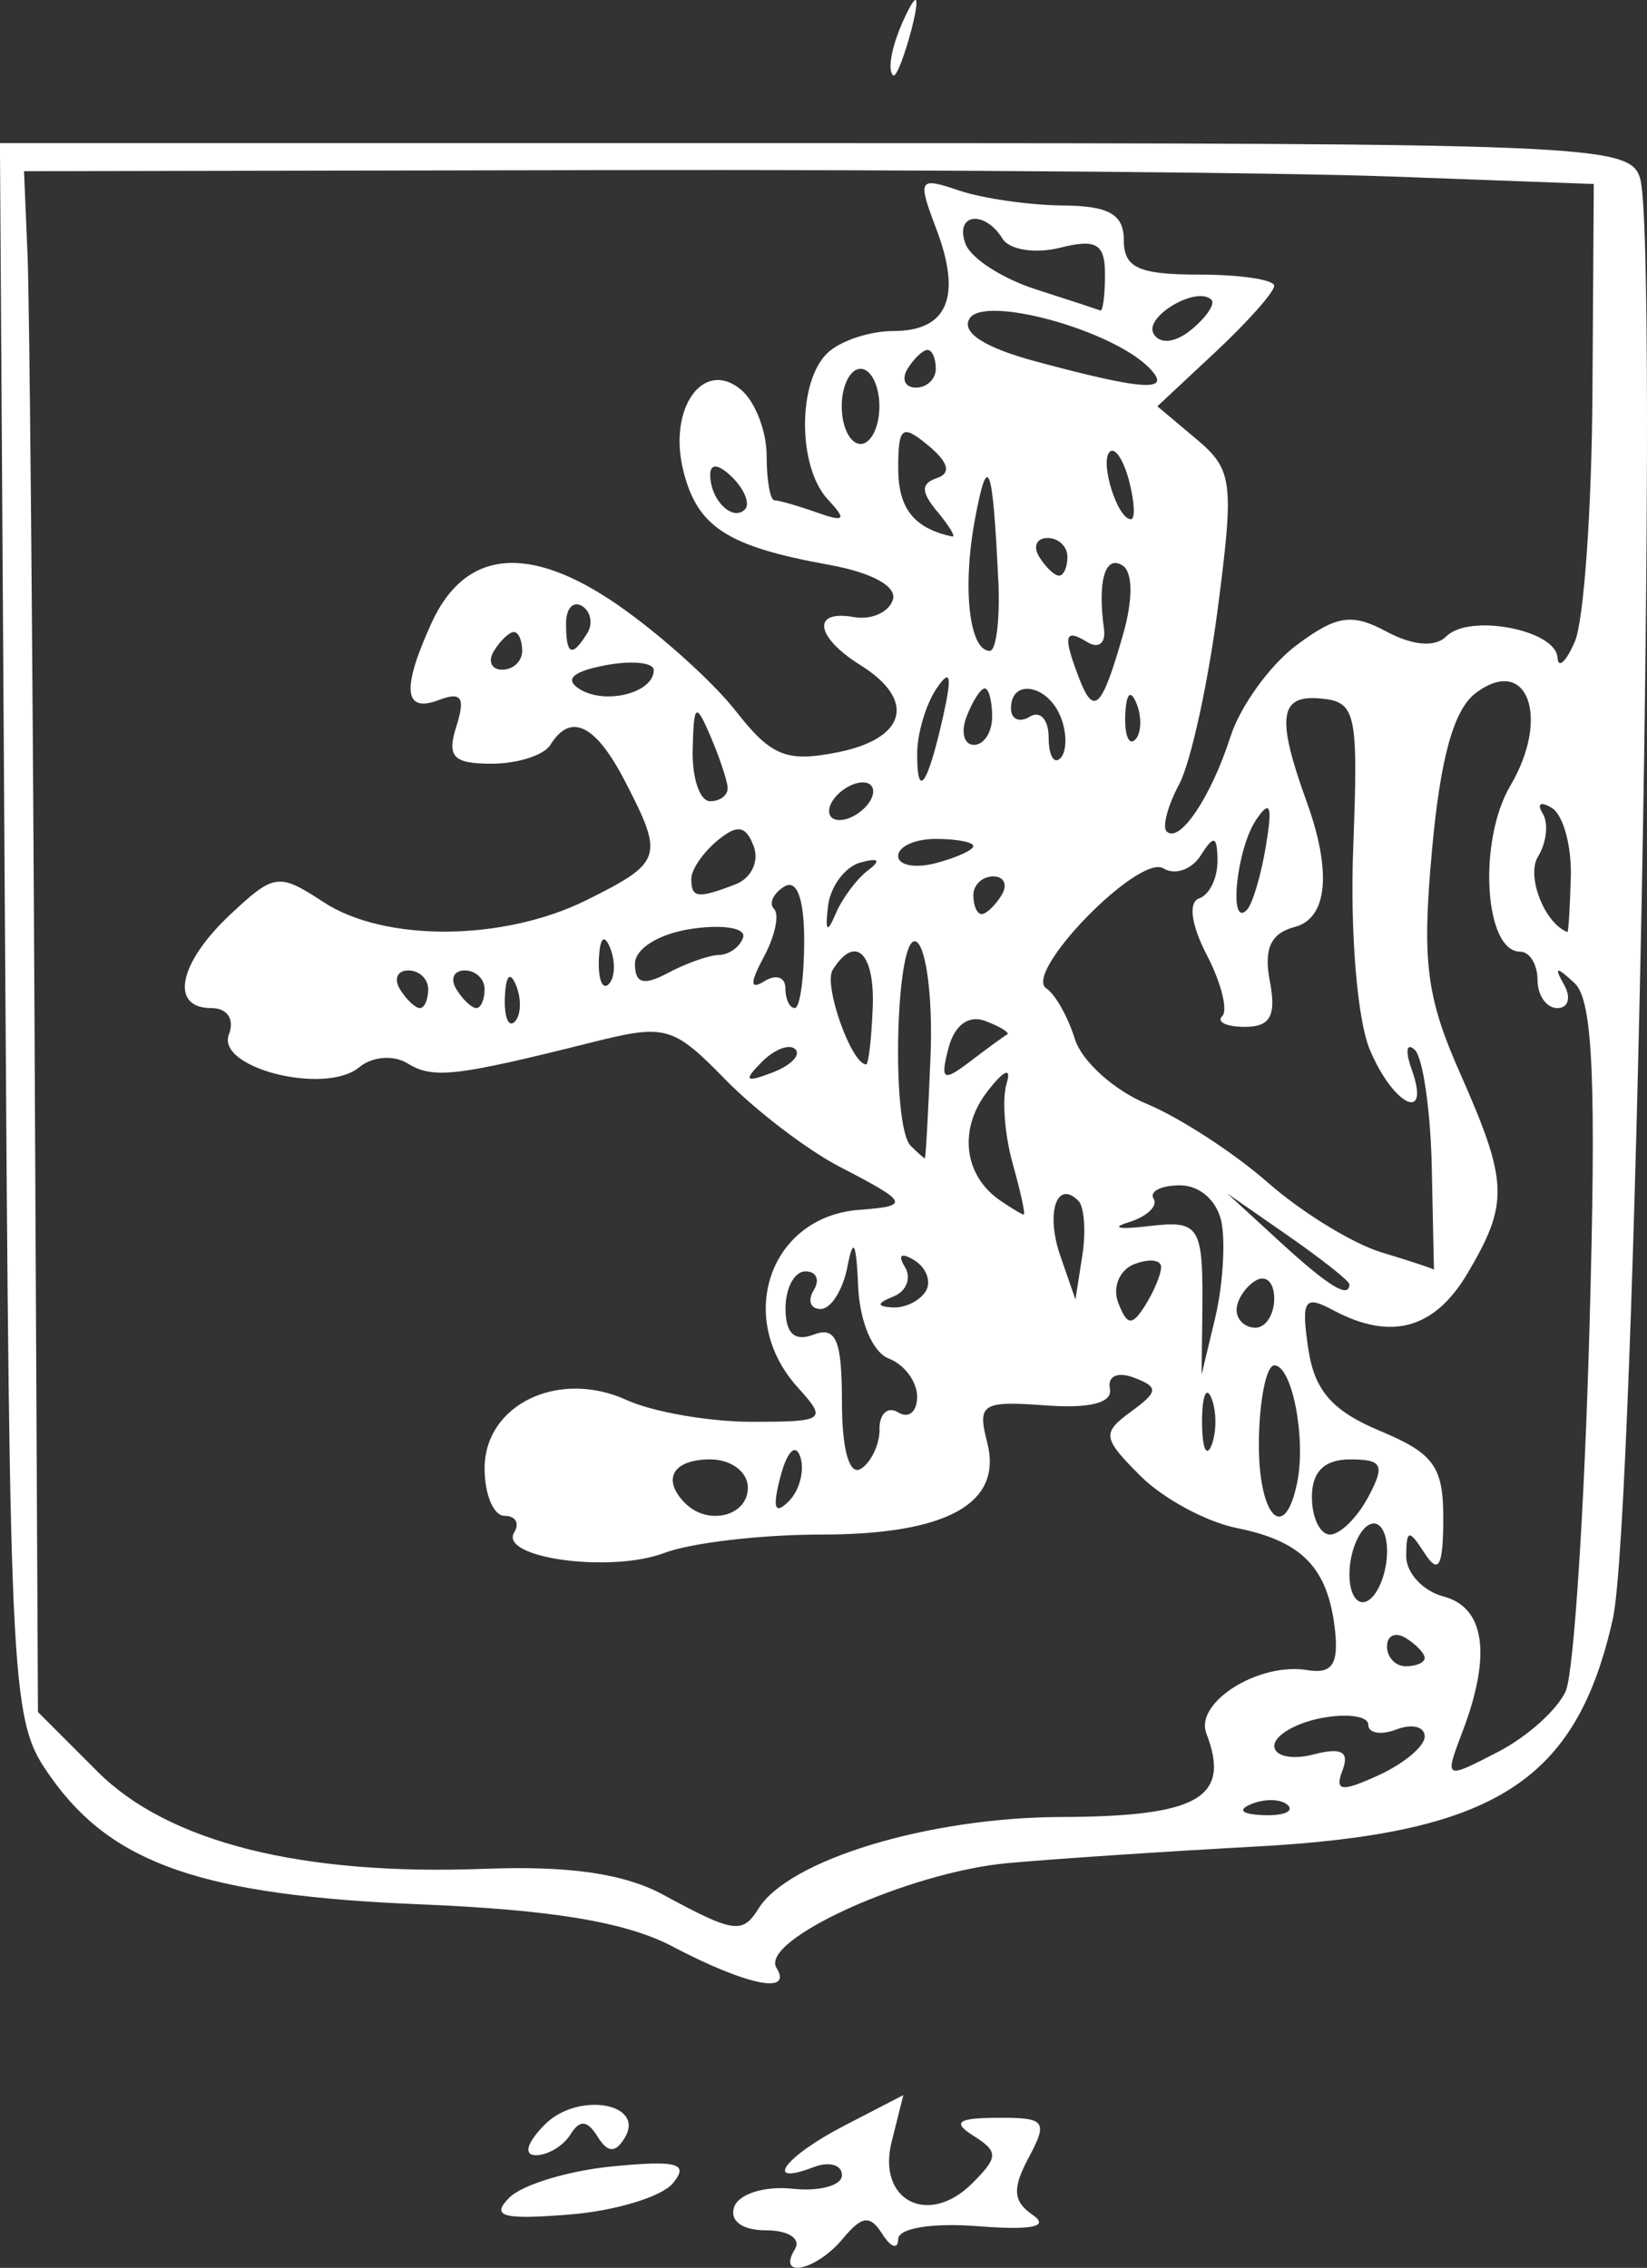
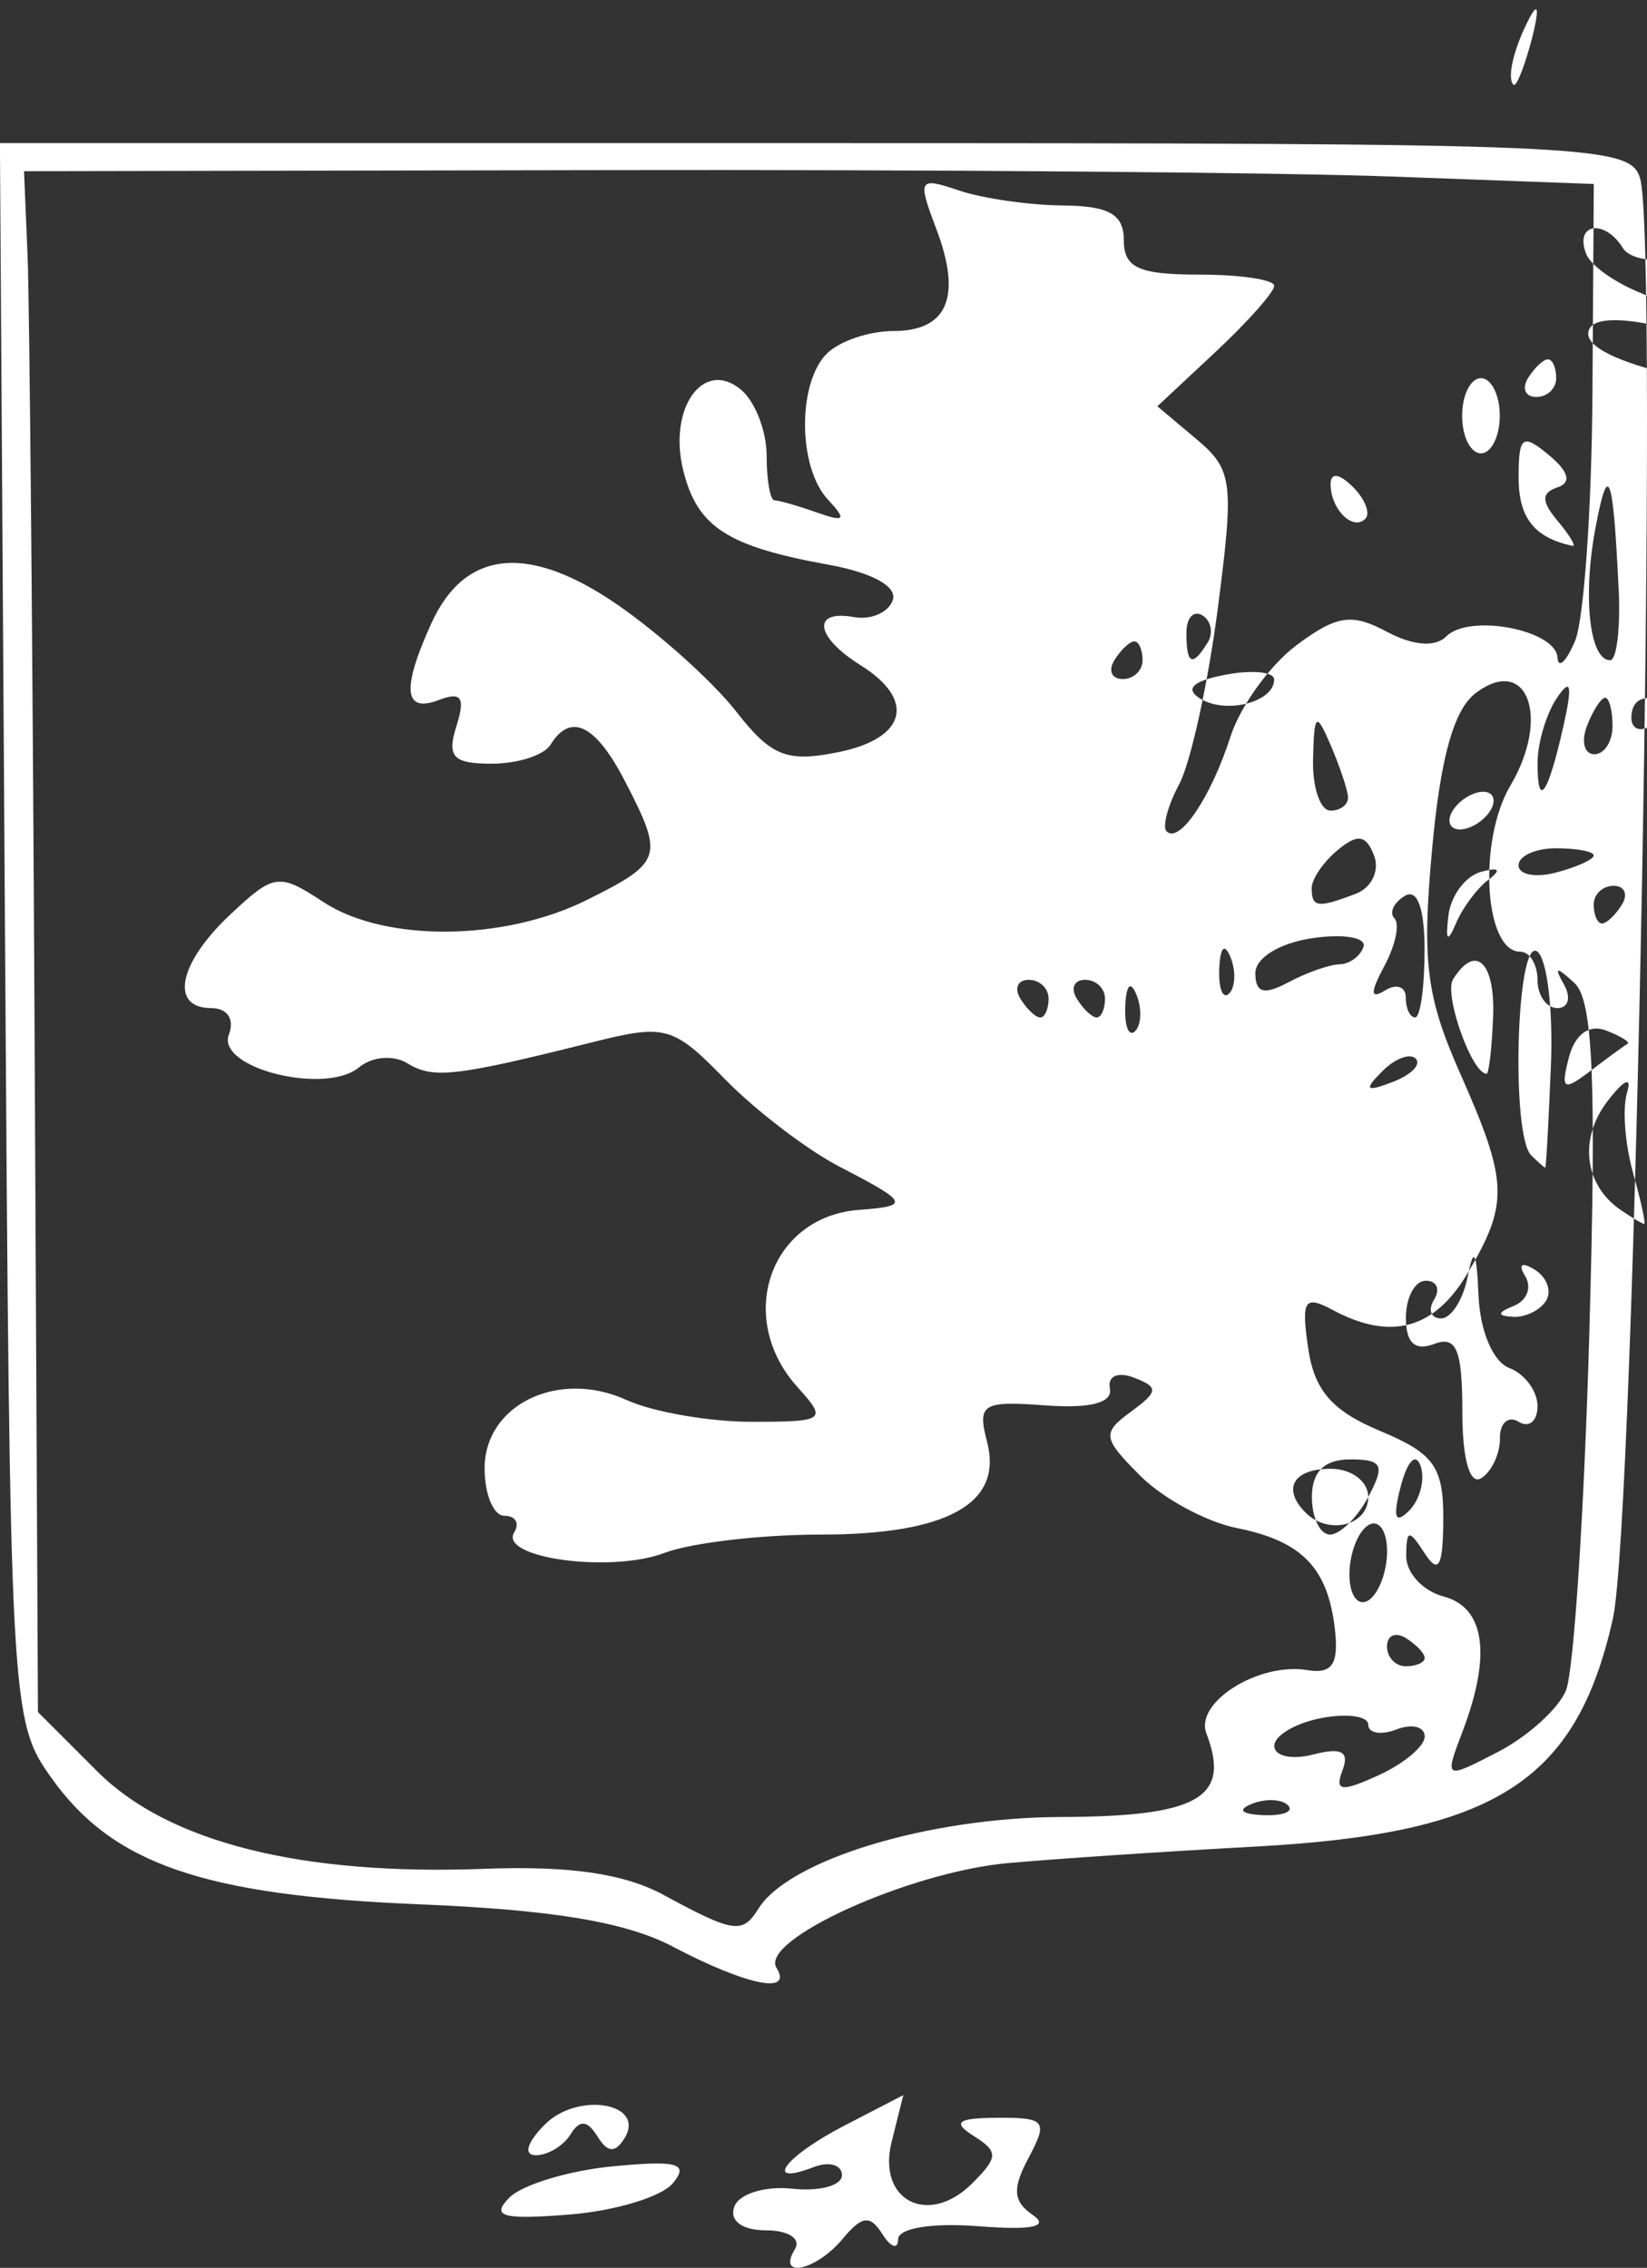
<svg xmlns="http://www.w3.org/2000/svg" xmlns:ns1="http://www.inkscape.org/namespaces/inkscape" xmlns:ns2="http://sodipodi.sourceforge.net/DTD/sodipodi-0.dtd" width="23.179mm" height="31.911mm" viewBox="0 0 23.179 31.911" version="1.1" id="svg5" xml:space="preserve" ns1:version="1.2.1 (9c6d41e410, 2022-07-14)" ns2:docname="blasons.svg">
  <rect x="0" y="0" width="23.179" height="31.911" fill="#333333" stroke="none" />
  <ns2:namedview id="namedview7" pagecolor="#ffffff" bordercolor="#000000" borderopacity="0.25" ns1:showpageshadow="2" ns1:pageopacity="0.0" ns1:pagecheckerboard="0" ns1:deskcolor="#d1d1d1" ns1:document-units="mm" showgrid="false" ns1:zoom="0.74564394" ns1:cx="193.79223" ns1:cy="329.91618" ns1:window-width="1920" ns1:window-height="1017" ns1:window-x="1912" ns1:window-y="-8" ns1:window-maximized="1" ns1:current-layer="layer1" />
  <defs id="defs2" />
  <g ns1:label="Calque 1" ns1:groupmode="layer" id="layer1" transform="translate(-20.701,-58.561)">
-     <path d="m 31.888,90.209 c 0.09,-0.146 -0.091,-0.265 -0.403,-0.265 -0.339,0 -0.52,-0.133 -0.451,-0.331 0.064,-0.182 0.431,-0.296 0.816,-0.255 0.385,0.042 0.7,-0.044 0.7,-0.19 0,-0.146 -0.179,-0.198 -0.397,-0.114 -0.726,0.278 -0.41,-0.149 0.432,-0.584 l 0.829,-0.429 -0.165,0.659 c -0.207,0.826 0.519,1.198 1.135,0.582 0.368,-0.368 0.37,-0.445 0.019,-0.667 -0.306,-0.193 -0.228,-0.252 0.34,-0.255 0.67,-0.004 0.71,0.047 0.436,0.559 -0.235,0.439 -0.222,0.617 0.057,0.809 0.24,0.165 -0.014,0.217 -0.766,0.158 -0.649,-0.051 -1.126,0.026 -1.129,0.183 -0.002,0.149 -0.102,0.117 -0.222,-0.072 -0.174,-0.274 -0.286,-0.261 -0.558,0.066 -0.373,0.449 -0.935,0.57 -0.672,0.145 z m -4.018,-0.726 c 0.182,-0.182 0.839,-0.381 1.46,-0.44 0.908,-0.087 1.072,-0.041 0.84,0.239 -0.158,0.191 -0.815,0.389 -1.46,0.44 -0.939,0.075 -1.106,0.027 -0.84,-0.239 z m 0.501,-1.03 c 0.466,-0.466 1.425,-0.299 1.119,0.195 -0.131,0.212 -0.238,0.205 -0.381,-0.026 -0.142,-0.229 -0.25,-0.238 -0.379,-0.028 -0.1,0.161 -0.319,0.293 -0.487,0.293 -0.179,0 -0.127,-0.179 0.127,-0.433 z m 1.796,-2.503 c -0.659,-0.345 -1.689,-0.517 -3.572,-0.594 -3.028,-0.125 -4.306,-0.564 -5.169,-1.776 -0.576,-0.809 -0.584,-0.956 -0.655,-11.912 l -0.071,-11.093 h 11.463 c 10.905,0 11.47,0.024 11.618,0.488 0.271,0.855 -0.068,18.881 -0.382,20.278 -0.515,2.292 -1.66,3.021 -5.029,3.203 -1.237,0.067 -2.806,0.171 -3.488,0.233 -1.384,0.125 -3.496,1.081 -3.253,1.474 0.235,0.381 -0.418,0.247 -1.462,-0.3 z m 1.208,-0.532 c 0.425,-0.687 2.394,-1.284 4.254,-1.29 1.939,-0.006 2.398,-0.269 2.05,-1.176 -0.168,-0.437 0.738,-1.005 1.421,-0.891 0.346,0.058 0.442,-0.082 0.389,-0.563 -0.097,-0.874 -0.461,-1.252 -1.382,-1.436 -0.429,-0.086 -1.04,-0.416 -1.357,-0.734 -0.533,-0.533 -0.543,-0.603 -0.133,-0.903 0.387,-0.283 0.393,-0.345 0.043,-0.479 -0.229,-0.088 -0.374,-0.022 -0.339,0.154 0.041,0.2 -0.279,0.283 -0.909,0.236 -0.888,-0.066 -0.959,-0.021 -0.819,0.516 0.226,0.865 -0.56,1.302 -2.343,1.302 -0.836,0 -1.825,0.116 -2.198,0.258 -0.758,0.288 -2.337,0.071 -2.114,-0.29 0.079,-0.128 0.018,-0.232 -0.137,-0.232 -0.154,0 -0.28,-0.3 -0.28,-0.667 0,-0.898 1.039,-1.399 1.997,-0.963 0.371,0.169 1.163,0.307 1.761,0.307 1.036,0 1.066,-0.023 0.649,-0.484 -0.886,-0.979 -0.393,-2.403 0.864,-2.498 0.722,-0.054 0.701,-0.102 -0.275,-0.607 -0.454,-0.235 -1.177,-0.787 -1.607,-1.226 -0.74,-0.757 -0.84,-0.785 -1.887,-0.522 -1.911,0.479 -2.228,0.515 -2.588,0.293 -0.196,-0.121 -0.497,-0.096 -0.68,0.056 -0.477,0.396 -2.013,0.01 -1.833,-0.461 0.083,-0.215 -0.021,-0.372 -0.246,-0.372 -0.591,0 -0.465,-0.63 0.263,-1.314 0.62,-0.582 0.684,-0.591 1.314,-0.178 0.863,0.566 2.537,0.553 3.706,-0.029 1.064,-0.53 1.089,-0.605 0.54,-1.667 -0.416,-0.805 -0.767,-0.977 -1.052,-0.516 -0.09,0.146 -0.462,0.265 -0.827,0.265 -0.543,0 -0.633,-0.096 -0.496,-0.527 0.129,-0.405 0.071,-0.491 -0.247,-0.369 -0.493,0.189 -0.527,-0.155 -0.104,-1.082 0.472,-1.037 1.371,-1.123 2.628,-0.252 0.589,0.408 1.334,1.079 1.656,1.49 0.498,0.637 0.713,0.723 1.436,0.579 0.963,-0.193 1.105,-0.734 0.32,-1.224 -0.64,-0.4 -0.694,-0.785 -0.094,-0.678 0.24,0.043 0.485,-0.064 0.546,-0.238 0.067,-0.191 -0.287,-0.387 -0.899,-0.498 -1.429,-0.258 -1.85,-0.53 -2.048,-1.322 -0.22,-0.877 0.28,-1.583 0.81,-1.143 0.199,0.165 0.362,0.583 0.362,0.929 0,0.346 0.05,0.629 0.111,0.629 0.061,0 0.329,0.077 0.595,0.171 0.397,0.14 0.425,0.106 0.154,-0.185 -0.42,-0.453 -0.428,-1.635 -0.013,-2.05 0.175,-0.175 0.595,-0.318 0.934,-0.318 0.768,0 0.97,-0.482 0.605,-1.442 -0.265,-0.698 -0.247,-0.728 0.32,-0.536 0.331,0.112 0.988,0.207 1.461,0.211 0.653,0.006 0.86,0.124 0.86,0.49 0,0.387 0.21,0.483 1.058,0.483 0.582,0 1.058,0.071 1.058,0.158 0,0.087 -0.37,0.504 -0.822,0.927 l -0.822,0.768 0.55,0.462 c 0.511,0.43 0.532,0.598 0.3,2.386 -0.138,1.058 -0.382,2.169 -0.543,2.47 -0.161,0.301 -0.24,0.599 -0.177,0.663 0.18,0.18 0.624,-0.478 0.9,-1.336 0.138,-0.428 0.556,-1.005 0.929,-1.284 0.564,-0.421 0.777,-0.453 1.268,-0.19 0.37,0.198 0.684,0.223 0.84,0.066 0.324,-0.324 1.54,-0.092 1.564,0.298 0.01,0.165 0.121,0.062 0.246,-0.229 0.125,-0.291 0.236,-1.858 0.246,-3.482 l 0.019,-2.952 -2.844,-0.105 c -1.564,-0.058 -6.535,-0.099 -11.046,-0.09 l -8.202,0.015 0.05,1.191 c 0.027,0.655 0.071,5.533 0.098,10.84 l 0.048,9.65 0.837,0.837 c 0.997,0.997 2.87,1.467 5.449,1.369 1.192,-0.045 1.963,0.067 2.514,0.365 0.992,0.538 1.116,0.557 1.34,0.195 z m 7.452,-1.455 c -0.088,-0.088 -0.316,-0.097 -0.507,-0.021 -0.211,0.085 -0.148,0.147 0.16,0.16 0.279,0.011 0.435,-0.051 0.347,-0.139 z m 1.924,-0.969 c 0,-0.138 -0.179,-0.182 -0.397,-0.098 -0.218,0.084 -0.397,0.053 -0.397,-0.067 0,-0.121 -0.298,-0.163 -0.661,-0.093 -0.364,0.07 -0.661,0.246 -0.661,0.391 0,0.146 0.248,0.2 0.55,0.121 0.395,-0.103 0.51,-0.041 0.41,0.222 -0.114,0.297 -0.019,0.311 0.508,0.07 0.357,-0.163 0.649,-0.408 0.649,-0.546 z m 1.988,-0.647 c 0.11,-0.26 0.259,-2.535 0.33,-5.056 0.1,-3.51 0.051,-4.656 -0.207,-4.895 -0.26,-0.241 -0.295,-0.236 -0.15,0.019 0.103,0.182 0.061,0.331 -0.093,0.331 -0.154,2e-5 -0.28,-0.179 -0.28,-0.397 0,-0.218 -0.11,-0.397 -0.244,-0.397 -0.505,0 -0.597,-1.558 -0.138,-2.336 0.568,-0.961 0.238,-1.846 -0.485,-1.305 -0.31,0.231 -0.499,0.906 -0.617,2.204 -0.144,1.575 -0.082,2.071 0.392,3.142 0.681,1.539 0.692,1.831 0.109,2.818 -0.466,0.789 -1.08,0.957 -1.896,0.52 -0.402,-0.215 -0.448,-0.144 -0.348,0.539 0.087,0.593 0.336,0.879 1.01,1.161 0.762,0.318 0.894,0.503 0.891,1.247 -0.003,0.661 -0.066,0.777 -0.261,0.477 -0.223,-0.345 -0.257,-0.34 -0.261,0.035 -0.002,0.238 0.234,0.494 0.525,0.571 0.583,0.153 0.678,0.82 0.27,1.895 -0.259,0.682 -0.258,0.682 0.497,0.292 0.416,-0.215 0.847,-0.604 0.957,-0.864 z m -1.988,-0.457 c 0,-0.064 -0.119,-0.19 -0.265,-0.28 -0.146,-0.09 -0.265,-0.037 -0.265,0.117 0,0.154 0.119,0.28 0.265,0.28 0.146,0 0.265,-0.052 0.265,-0.117 z m -0.529,-1.502 c 0,-0.291 -0.119,-0.456 -0.265,-0.366 -0.146,0.09 -0.265,0.402 -0.265,0.693 0,0.291 0.119,0.456 0.265,0.366 0.146,-0.09 0.265,-0.402 0.265,-0.693 z m -0.265,-0.763 c 0.24,-0.449 0.201,-0.529 -0.255,-0.529 -0.362,0 -0.538,0.173 -0.538,0.529 0,0.291 0.115,0.529 0.255,0.529 0.14,0 0.383,-0.238 0.538,-0.529 z m -8.731,-0.132 c 0,-0.22 -0.235,-0.397 -0.529,-0.397 -0.527,0 -0.688,0.282 -0.353,0.617 0.322,0.322 0.882,0.182 0.882,-0.22 z m 0.738,-0.433 c -0.066,-0.198 -0.186,-0.078 -0.28,0.28 -0.115,0.44 -0.081,0.543 0.116,0.347 0.154,-0.154 0.227,-0.436 0.164,-0.627 z m 6.992,0.367 c 0.129,-0.625 -0.071,-1.654 -0.321,-1.654 -0.111,0 -0.209,0.476 -0.217,1.058 -0.015,1.058 0.358,1.469 0.538,0.595 z m -5.878,-0.759 c 0,-0.218 0.119,-0.323 0.265,-0.233 0.146,0.09 0.265,-0.009 0.265,-0.221 0,-0.211 -0.179,-0.453 -0.397,-0.536 -0.229,-0.088 -0.412,-0.519 -0.433,-1.02 -0.026,-0.622 -0.069,-0.699 -0.151,-0.273 -0.063,0.327 -0.232,0.595 -0.376,0.595 -0.144,0 -0.188,-0.119 -0.098,-0.265 0.09,-0.146 0.037,-0.265 -0.117,-0.265 -0.154,0 -0.28,0.234 -0.28,0.521 0,0.354 0.127,0.472 0.397,0.369 0.314,-0.12 0.397,0.079 0.397,0.95 0,0.667 0.104,1.038 0.265,0.939 0.146,-0.09 0.265,-0.342 0.265,-0.56 z m 4.673,-0.432 c -0.073,-0.182 -0.133,-0.033 -0.133,0.331 0,0.364 0.06,0.513 0.133,0.331 0.073,-0.182 0.073,-0.48 0,-0.661 z m 0.145,-2.457 c -0.056,-0.313 -0.301,-0.539 -0.586,-0.539 -0.269,0 -0.437,0.085 -0.374,0.188 0.064,0.103 -0.094,0.252 -0.35,0.331 -0.256,0.079 -0.139,0.104 0.261,0.057 0.754,-0.089 0.79,-0.027 0.774,1.296 l -0.01,0.794 0.19,-0.794 c 0.105,-0.437 0.147,-1.036 0.094,-1.332 z m -0.854,0.613 c 0.002,-0.105 -0.167,-0.124 -0.376,-0.044 -0.209,0.08 -0.312,0.325 -0.228,0.543 0.124,0.323 0.194,0.331 0.376,0.044 0.123,-0.194 0.226,-0.438 0.228,-0.543 z m 1.592,0.439 c 0,-0.227 -0.119,-0.339 -0.265,-0.249 -0.146,0.09 -0.265,0.276 -0.265,0.412 0,0.137 0.119,0.249 0.265,0.249 0.146,0 0.265,-0.186 0.265,-0.412 z m -4.906,-0.098 c 0.084,-0.135 0.013,-0.332 -0.158,-0.438 -0.185,-0.114 -0.239,-0.077 -0.135,0.091 0.096,0.156 0.025,0.343 -0.158,0.417 -0.238,0.096 -0.243,0.14 -0.017,0.155 0.173,0.011 0.384,-0.09 0.467,-0.225 z m 2.149,-1.276 c -0.305,-0.305 -0.462,0.173 -0.254,0.774 l 0.213,0.615 0.097,-0.618 c 0.053,-0.34 0.028,-0.687 -0.056,-0.772 z m 3.815,1.175 c 0,-0.045 -0.387,-0.352 -0.86,-0.681 l -0.86,-0.598 0.742,0.681 c 0.685,0.628 0.977,0.807 0.977,0.598 z m 1.159,-1.647 c -0.017,-0.806 -0.126,-1.55 -0.241,-1.654 -0.115,-0.104 -0.134,0.019 -0.043,0.274 0.278,0.773 -0.26,0.517 -0.591,-0.282 -0.174,-0.42 -0.275,-1.651 -0.231,-2.817 0.073,-1.944 0.044,-2.075 -0.48,-2.118 -0.56,-0.046 -0.6,0.28 -0.177,1.447 0.359,0.99 0.297,1.648 -0.165,1.769 -0.339,0.089 -0.439,0.306 -0.351,0.765 0.093,0.485 0.007,0.641 -0.349,0.641 -0.26,0 -0.404,-0.068 -0.321,-0.151 0.083,-0.083 -0.015,-0.47 -0.217,-0.86 -0.221,-0.426 -0.264,-0.744 -0.107,-0.797 0.144,-0.049 0.259,-0.287 0.257,-0.529 -0.003,-0.354 -0.05,-0.369 -0.235,-0.076 -0.127,0.201 -0.364,0.283 -0.526,0.183 -0.342,-0.211 -1.983,1.472 -1.647,1.689 0.123,0.08 0.304,0.4 0.401,0.712 0.097,0.312 0.553,0.723 1.013,0.913 0.46,0.191 1.227,0.689 1.704,1.108 0.477,0.419 1.198,0.861 1.602,0.982 0.404,0.122 0.735,0.231 0.735,0.244 0,0.013 -0.014,-0.636 -0.031,-1.442 z m -5.899,-0.057 c -0.113,-0.4 -0.151,-0.906 -0.084,-1.124 0.072,-0.236 -0.04,-0.186 -0.276,0.121 -0.405,0.528 -0.326,1.178 0.185,1.528 0.156,0.107 0.305,0.196 0.332,0.198 0.026,0.002 -0.045,-0.323 -0.158,-0.724 z m -1.155,-1.513 c 0.032,-0.793 -0.057,-1.514 -0.198,-1.601 -0.288,-0.178 -0.366,2.586 -0.08,2.871 0.097,0.097 0.186,0.175 0.198,0.174 0.012,-0.001 0.048,-0.651 0.08,-1.445 z m -1.903,-0.09 c -0.082,-0.082 -0.295,-1.7e-4 -0.474,0.181 -0.259,0.261 -0.229,0.292 0.148,0.148 0.261,-0.099 0.408,-0.247 0.326,-0.329 z m 2.981,-0.208 c 0.043,-0.023 -0.094,-0.108 -0.305,-0.189 -0.236,-0.09 -0.435,0.055 -0.52,0.379 -0.119,0.455 -0.078,0.481 0.305,0.189 0.243,-0.185 0.477,-0.356 0.52,-0.379 z m -1.892,-0.372 c 0.032,-0.78 -0.248,-1.045 -0.564,-0.535 -0.131,0.212 0.265,1.328 0.472,1.328 0.033,0 0.074,-0.357 0.092,-0.794 z m -5.017,-0.314 c -0.085,-0.211 -0.147,-0.148 -0.16,0.16 -0.011,0.279 0.051,0.435 0.139,0.347 0.088,-0.088 0.097,-0.316 0.021,-0.507 z m -1.239,0.05 c 0,-0.146 -0.126,-0.265 -0.28,-0.265 -0.154,0 -0.207,0.119 -0.117,0.265 0.09,0.146 0.216,0.265 0.28,0.265 0.064,0 0.117,-0.119 0.117,-0.265 z m 0.794,0 c 0,-0.146 -0.126,-0.265 -0.28,-0.265 -0.154,0 -0.207,0.119 -0.117,0.265 0.09,0.146 0.216,0.265 0.28,0.265 0.064,0 0.117,-0.119 0.117,-0.265 z m 4.498,-0.677 c 0,-0.6 -0.103,-0.878 -0.282,-0.767 -0.155,0.096 -0.219,0.238 -0.142,0.315 0.077,0.077 0.014,0.377 -0.141,0.667 -0.203,0.379 -0.2,0.476 0.009,0.346 0.16,-0.099 0.291,-0.054 0.291,0.1 0,0.154 0.059,0.28 0.132,0.28 0.073,0 0.132,-0.424 0.132,-0.942 z m -2.73,0.098 c -0.085,-0.211 -0.147,-0.148 -0.16,0.16 -0.011,0.279 0.051,0.435 0.139,0.347 0.088,-0.088 0.097,-0.316 0.021,-0.507 z m 1.532,0.096 c 0.142,-0.003 0.294,-0.114 0.338,-0.246 0.044,-0.132 -0.281,-0.187 -0.721,-0.122 -0.461,0.068 -0.801,0.277 -0.801,0.494 0,0.276 0.123,0.31 0.463,0.128 0.255,-0.136 0.579,-0.251 0.721,-0.254 z m 2.097,-1.191 c 0.187,-0.141 0.149,-0.18 -0.106,-0.11 -0.218,0.059 -0.425,0.336 -0.458,0.615 -0.043,0.356 -0.012,0.389 0.106,0.11 0.092,-0.218 0.298,-0.495 0.458,-0.615 z m 9.89,0.091 c 0.012,-0.434 -0.107,-0.869 -0.265,-0.967 -0.158,-0.098 -0.218,-0.064 -0.132,0.074 0.086,0.139 0.056,0.413 -0.065,0.609 -0.168,0.273 0.09,0.937 0.414,1.062 0.014,0.005 0.036,-0.345 0.048,-0.779 z m -8.012,0.26 c 0.09,-0.146 0.037,-0.265 -0.117,-0.265 -0.154,0 -0.28,0.119 -0.28,0.265 0,0.146 0.052,0.265 0.117,0.265 0.064,0 0.19,-0.119 0.28,-0.265 z m 3.721,-0.695 c 0.095,-0.57 0.06,-0.661 -0.14,-0.363 -0.274,0.408 -0.389,1.525 -0.13,1.267 0.079,-0.079 0.201,-0.486 0.27,-0.904 z m -7.464,0.541 c 0.221,-0.085 0.336,-0.326 0.255,-0.536 -0.112,-0.293 -0.231,-0.311 -0.512,-0.078 -0.201,0.167 -0.366,0.408 -0.366,0.536 0,0.273 0.086,0.284 0.623,0.078 z m 3.346,-0.538 c 0,-0.056 -0.238,-0.101 -0.529,-0.101 -0.291,0 -0.529,0.108 -0.529,0.24 0,0.132 0.238,0.178 0.529,0.101 0.291,-0.076 0.529,-0.184 0.529,-0.24 z m -1.455,-0.631 c 0.09,-0.146 0.044,-0.265 -0.101,-0.265 -0.146,0 -0.338,0.119 -0.428,0.265 -0.09,0.146 -0.044,0.265 0.101,0.265 0.146,0 0.338,-0.119 0.428,-0.265 z m -2.003,-0.198 c -0.01,-0.109 -0.121,-0.437 -0.246,-0.728 -0.202,-0.469 -0.23,-0.446 -0.246,0.198 -0.01,0.4 0.1,0.728 0.246,0.728 0.146,0 0.256,-0.089 0.246,-0.198 z m 3.032,-0.992 c 0.13,-0.58 0.105,-0.687 -0.091,-0.397 -0.148,0.218 -0.27,0.625 -0.273,0.904 -0.005,0.677 0.146,0.466 0.364,-0.507 z m 1.658,0.011 c -0.177,-0.461 -0.702,-0.557 -0.702,-0.128 0,0.154 0.119,0.207 0.265,0.117 0.146,-0.09 0.265,0.042 0.265,0.293 0,0.251 0.074,0.382 0.165,0.292 0.091,-0.091 0.095,-0.349 0.008,-0.573 z m -0.967,-0.011 c 0,-0.218 -0.047,-0.397 -0.104,-0.397 -0.057,0 -0.173,0.179 -0.256,0.397 -0.084,0.218 -0.037,0.397 0.104,0.397 0.141,0 0.256,-0.179 0.256,-0.397 z m 2.033,-0.182 c -0.085,-0.211 -0.147,-0.148 -0.16,0.16 -0.011,0.279 0.051,0.435 0.139,0.347 0.088,-0.088 0.097,-0.316 0.021,-0.507 z m -6.795,-0.471 c 0,-0.11 -0.309,-0.141 -0.686,-0.069 -0.46,0.088 -0.577,0.199 -0.355,0.336 0.363,0.224 1.04,0.05 1.04,-0.267 z m 6.603,-0.498 c 0.143,-0.499 0.14,-0.886 -0.008,-0.978 -0.244,-0.151 -0.352,0.221 -0.259,0.898 0.027,0.197 -0.078,0.279 -0.233,0.183 -0.324,-0.2 -0.349,-0.095 -0.117,0.508 0.207,0.539 0.32,0.427 0.617,-0.612 z m -8.455,0.225 c 0,-0.146 -0.052,-0.265 -0.117,-0.265 -0.064,0 -0.19,0.119 -0.28,0.265 -0.09,0.146 -0.037,0.265 0.117,0.265 0.154,0 0.28,-0.119 0.28,-0.265 z m 0.915,-0.246 c 0.084,-0.135 0.051,-0.309 -0.073,-0.385 -0.124,-0.076 -0.225,0.034 -0.225,0.246 0,0.446 0.083,0.485 0.297,0.139 z m 5.785,-0.746 c -0.078,-1.65 -0.147,-1.83 -0.328,-0.86 -0.18,0.964 -0.081,1.852 0.208,1.852 0.092,9e-5 0.146,-0.446 0.121,-0.992 z m 0.973,-0.331 c 0,-0.146 -0.126,-0.265 -0.28,-0.265 -0.154,0 -0.207,0.119 -0.117,0.265 0.09,0.146 0.216,0.265 0.28,0.265 0.064,0 0.117,-0.119 0.117,-0.265 z m -1.831,-0.636 c -0.232,-0.279 -0.232,-0.396 -0.003,-0.473 0.201,-0.067 0.16,-0.222 -0.121,-0.455 -0.372,-0.309 -0.426,-0.269 -0.426,0.318 0,0.566 0.221,0.845 0.76,0.96 0.054,0.011 -0.04,-0.146 -0.209,-0.35 z m -2.883,-0.48 c -0.19,-0.19 -0.313,-0.205 -0.313,-0.04 0,0.353 0.313,0.666 0.489,0.489 0.075,-0.075 -0.004,-0.278 -0.176,-0.45 z m 5.582,0.047 c -0.078,-0.297 -0.2,-0.481 -0.273,-0.408 -0.143,0.143 0.11,0.948 0.298,0.948 0.064,0 0.052,-0.243 -0.025,-0.54 z m -3.514,-1.048 c 0,-0.291 -0.119,-0.529 -0.265,-0.529 -0.146,0 -0.265,0.238 -0.265,0.529 0,0.291 0.119,0.529 0.265,0.529 0.146,0 0.265,-0.238 0.265,-0.529 z m 0.794,-0.529 c 0,-0.146 -0.052,-0.265 -0.117,-0.265 -0.064,0 -0.19,0.119 -0.28,0.265 -0.09,0.146 -0.037,0.265 0.117,0.265 0.154,0 0.28,-0.119 0.28,-0.265 z m 2.996,-0.02 c -0.533,-0.533 -2.316,-1.019 -2.521,-0.687 -0.121,0.195 0.207,0.408 0.926,0.602 1.543,0.416 1.948,0.438 1.595,0.085 z m 0.884,-0.95 c -0.206,-0.206 -0.961,0.241 -0.813,0.481 0.092,0.149 0.308,0.122 0.534,-0.065 0.209,-0.173 0.334,-0.36 0.279,-0.416 z m -1.499,-0.358 c 0,-0.431 -0.122,-0.504 -0.633,-0.375 -0.348,0.087 -0.712,0.03 -0.809,-0.127 -0.256,-0.415 -0.683,-0.351 -0.519,0.077 0.077,0.2 0.519,0.485 0.984,0.634 0.465,0.149 0.874,0.284 0.911,0.298 0.036,0.015 0.066,-0.213 0.066,-0.507 z m -2.983,-2.802 c -0.094,-0.094 0.005,-0.51 0.219,-0.924 0.313,-0.606 -0.125,1.018 -0.219,0.924 z" style="fill:#ffffff;fill-opacity:1;stroke-width:0.265" id="path6983" />
+     <path d="m 31.888,90.209 c 0.09,-0.146 -0.091,-0.265 -0.403,-0.265 -0.339,0 -0.52,-0.133 -0.451,-0.331 0.064,-0.182 0.431,-0.296 0.816,-0.255 0.385,0.042 0.7,-0.044 0.7,-0.19 0,-0.146 -0.179,-0.198 -0.397,-0.114 -0.726,0.278 -0.41,-0.149 0.432,-0.584 l 0.829,-0.429 -0.165,0.659 c -0.207,0.826 0.519,1.198 1.135,0.582 0.368,-0.368 0.37,-0.445 0.019,-0.667 -0.306,-0.193 -0.228,-0.252 0.34,-0.255 0.67,-0.004 0.71,0.047 0.436,0.559 -0.235,0.439 -0.222,0.617 0.057,0.809 0.24,0.165 -0.014,0.217 -0.766,0.158 -0.649,-0.051 -1.126,0.026 -1.129,0.183 -0.002,0.149 -0.102,0.117 -0.222,-0.072 -0.174,-0.274 -0.286,-0.261 -0.558,0.066 -0.373,0.449 -0.935,0.57 -0.672,0.145 z m -4.018,-0.726 c 0.182,-0.182 0.839,-0.381 1.46,-0.44 0.908,-0.087 1.072,-0.041 0.84,0.239 -0.158,0.191 -0.815,0.389 -1.46,0.44 -0.939,0.075 -1.106,0.027 -0.84,-0.239 z m 0.501,-1.03 c 0.466,-0.466 1.425,-0.299 1.119,0.195 -0.131,0.212 -0.238,0.205 -0.381,-0.026 -0.142,-0.229 -0.25,-0.238 -0.379,-0.028 -0.1,0.161 -0.319,0.293 -0.487,0.293 -0.179,0 -0.127,-0.179 0.127,-0.433 z m 1.796,-2.503 c -0.659,-0.345 -1.689,-0.517 -3.572,-0.594 -3.028,-0.125 -4.306,-0.564 -5.169,-1.776 -0.576,-0.809 -0.584,-0.956 -0.655,-11.912 l -0.071,-11.093 h 11.463 c 10.905,0 11.47,0.024 11.618,0.488 0.271,0.855 -0.068,18.881 -0.382,20.278 -0.515,2.292 -1.66,3.021 -5.029,3.203 -1.237,0.067 -2.806,0.171 -3.488,0.233 -1.384,0.125 -3.496,1.081 -3.253,1.474 0.235,0.381 -0.418,0.247 -1.462,-0.3 z m 1.208,-0.532 c 0.425,-0.687 2.394,-1.284 4.254,-1.29 1.939,-0.006 2.398,-0.269 2.05,-1.176 -0.168,-0.437 0.738,-1.005 1.421,-0.891 0.346,0.058 0.442,-0.082 0.389,-0.563 -0.097,-0.874 -0.461,-1.252 -1.382,-1.436 -0.429,-0.086 -1.04,-0.416 -1.357,-0.734 -0.533,-0.533 -0.543,-0.603 -0.133,-0.903 0.387,-0.283 0.393,-0.345 0.043,-0.479 -0.229,-0.088 -0.374,-0.022 -0.339,0.154 0.041,0.2 -0.279,0.283 -0.909,0.236 -0.888,-0.066 -0.959,-0.021 -0.819,0.516 0.226,0.865 -0.56,1.302 -2.343,1.302 -0.836,0 -1.825,0.116 -2.198,0.258 -0.758,0.288 -2.337,0.071 -2.114,-0.29 0.079,-0.128 0.018,-0.232 -0.137,-0.232 -0.154,0 -0.28,-0.3 -0.28,-0.667 0,-0.898 1.039,-1.399 1.997,-0.963 0.371,0.169 1.163,0.307 1.761,0.307 1.036,0 1.066,-0.023 0.649,-0.484 -0.886,-0.979 -0.393,-2.403 0.864,-2.498 0.722,-0.054 0.701,-0.102 -0.275,-0.607 -0.454,-0.235 -1.177,-0.787 -1.607,-1.226 -0.74,-0.757 -0.84,-0.785 -1.887,-0.522 -1.911,0.479 -2.228,0.515 -2.588,0.293 -0.196,-0.121 -0.497,-0.096 -0.68,0.056 -0.477,0.396 -2.013,0.01 -1.833,-0.461 0.083,-0.215 -0.021,-0.372 -0.246,-0.372 -0.591,0 -0.465,-0.63 0.263,-1.314 0.62,-0.582 0.684,-0.591 1.314,-0.178 0.863,0.566 2.537,0.553 3.706,-0.029 1.064,-0.53 1.089,-0.605 0.54,-1.667 -0.416,-0.805 -0.767,-0.977 -1.052,-0.516 -0.09,0.146 -0.462,0.265 -0.827,0.265 -0.543,0 -0.633,-0.096 -0.496,-0.527 0.129,-0.405 0.071,-0.491 -0.247,-0.369 -0.493,0.189 -0.527,-0.155 -0.104,-1.082 0.472,-1.037 1.371,-1.123 2.628,-0.252 0.589,0.408 1.334,1.079 1.656,1.49 0.498,0.637 0.713,0.723 1.436,0.579 0.963,-0.193 1.105,-0.734 0.32,-1.224 -0.64,-0.4 -0.694,-0.785 -0.094,-0.678 0.24,0.043 0.485,-0.064 0.546,-0.238 0.067,-0.191 -0.287,-0.387 -0.899,-0.498 -1.429,-0.258 -1.85,-0.53 -2.048,-1.322 -0.22,-0.877 0.28,-1.583 0.81,-1.143 0.199,0.165 0.362,0.583 0.362,0.929 0,0.346 0.05,0.629 0.111,0.629 0.061,0 0.329,0.077 0.595,0.171 0.397,0.14 0.425,0.106 0.154,-0.185 -0.42,-0.453 -0.428,-1.635 -0.013,-2.05 0.175,-0.175 0.595,-0.318 0.934,-0.318 0.768,0 0.97,-0.482 0.605,-1.442 -0.265,-0.698 -0.247,-0.728 0.32,-0.536 0.331,0.112 0.988,0.207 1.461,0.211 0.653,0.006 0.86,0.124 0.86,0.49 0,0.387 0.21,0.483 1.058,0.483 0.582,0 1.058,0.071 1.058,0.158 0,0.087 -0.37,0.504 -0.822,0.927 l -0.822,0.768 0.55,0.462 c 0.511,0.43 0.532,0.598 0.3,2.386 -0.138,1.058 -0.382,2.169 -0.543,2.47 -0.161,0.301 -0.24,0.599 -0.177,0.663 0.18,0.18 0.624,-0.478 0.9,-1.336 0.138,-0.428 0.556,-1.005 0.929,-1.284 0.564,-0.421 0.777,-0.453 1.268,-0.19 0.37,0.198 0.684,0.223 0.84,0.066 0.324,-0.324 1.54,-0.092 1.564,0.298 0.01,0.165 0.121,0.062 0.246,-0.229 0.125,-0.291 0.236,-1.858 0.246,-3.482 l 0.019,-2.952 -2.844,-0.105 c -1.564,-0.058 -6.535,-0.099 -11.046,-0.09 l -8.202,0.015 0.05,1.191 c 0.027,0.655 0.071,5.533 0.098,10.84 l 0.048,9.65 0.837,0.837 c 0.997,0.997 2.87,1.467 5.449,1.369 1.192,-0.045 1.963,0.067 2.514,0.365 0.992,0.538 1.116,0.557 1.34,0.195 z m 7.452,-1.455 c -0.088,-0.088 -0.316,-0.097 -0.507,-0.021 -0.211,0.085 -0.148,0.147 0.16,0.16 0.279,0.011 0.435,-0.051 0.347,-0.139 z m 1.924,-0.969 c 0,-0.138 -0.179,-0.182 -0.397,-0.098 -0.218,0.084 -0.397,0.053 -0.397,-0.067 0,-0.121 -0.298,-0.163 -0.661,-0.093 -0.364,0.07 -0.661,0.246 -0.661,0.391 0,0.146 0.248,0.2 0.55,0.121 0.395,-0.103 0.51,-0.041 0.41,0.222 -0.114,0.297 -0.019,0.311 0.508,0.07 0.357,-0.163 0.649,-0.408 0.649,-0.546 z m 1.988,-0.647 c 0.11,-0.26 0.259,-2.535 0.33,-5.056 0.1,-3.51 0.051,-4.656 -0.207,-4.895 -0.26,-0.241 -0.295,-0.236 -0.15,0.019 0.103,0.182 0.061,0.331 -0.093,0.331 -0.154,2e-5 -0.28,-0.179 -0.28,-0.397 0,-0.218 -0.11,-0.397 -0.244,-0.397 -0.505,0 -0.597,-1.558 -0.138,-2.336 0.568,-0.961 0.238,-1.846 -0.485,-1.305 -0.31,0.231 -0.499,0.906 -0.617,2.204 -0.144,1.575 -0.082,2.071 0.392,3.142 0.681,1.539 0.692,1.831 0.109,2.818 -0.466,0.789 -1.08,0.957 -1.896,0.52 -0.402,-0.215 -0.448,-0.144 -0.348,0.539 0.087,0.593 0.336,0.879 1.01,1.161 0.762,0.318 0.894,0.503 0.891,1.247 -0.003,0.661 -0.066,0.777 -0.261,0.477 -0.223,-0.345 -0.257,-0.34 -0.261,0.035 -0.002,0.238 0.234,0.494 0.525,0.571 0.583,0.153 0.678,0.82 0.27,1.895 -0.259,0.682 -0.258,0.682 0.497,0.292 0.416,-0.215 0.847,-0.604 0.957,-0.864 z m -1.988,-0.457 c 0,-0.064 -0.119,-0.19 -0.265,-0.28 -0.146,-0.09 -0.265,-0.037 -0.265,0.117 0,0.154 0.119,0.28 0.265,0.28 0.146,0 0.265,-0.052 0.265,-0.117 z m -0.529,-1.502 c 0,-0.291 -0.119,-0.456 -0.265,-0.366 -0.146,0.09 -0.265,0.402 -0.265,0.693 0,0.291 0.119,0.456 0.265,0.366 0.146,-0.09 0.265,-0.402 0.265,-0.693 z m -0.265,-0.763 c 0.24,-0.449 0.201,-0.529 -0.255,-0.529 -0.362,0 -0.538,0.173 -0.538,0.529 0,0.291 0.115,0.529 0.255,0.529 0.14,0 0.383,-0.238 0.538,-0.529 z c 0,-0.22 -0.235,-0.397 -0.529,-0.397 -0.527,0 -0.688,0.282 -0.353,0.617 0.322,0.322 0.882,0.182 0.882,-0.22 z m 0.738,-0.433 c -0.066,-0.198 -0.186,-0.078 -0.28,0.28 -0.115,0.44 -0.081,0.543 0.116,0.347 0.154,-0.154 0.227,-0.436 0.164,-0.627 z m 6.992,0.367 c 0.129,-0.625 -0.071,-1.654 -0.321,-1.654 -0.111,0 -0.209,0.476 -0.217,1.058 -0.015,1.058 0.358,1.469 0.538,0.595 z m -5.878,-0.759 c 0,-0.218 0.119,-0.323 0.265,-0.233 0.146,0.09 0.265,-0.009 0.265,-0.221 0,-0.211 -0.179,-0.453 -0.397,-0.536 -0.229,-0.088 -0.412,-0.519 -0.433,-1.02 -0.026,-0.622 -0.069,-0.699 -0.151,-0.273 -0.063,0.327 -0.232,0.595 -0.376,0.595 -0.144,0 -0.188,-0.119 -0.098,-0.265 0.09,-0.146 0.037,-0.265 -0.117,-0.265 -0.154,0 -0.28,0.234 -0.28,0.521 0,0.354 0.127,0.472 0.397,0.369 0.314,-0.12 0.397,0.079 0.397,0.95 0,0.667 0.104,1.038 0.265,0.939 0.146,-0.09 0.265,-0.342 0.265,-0.56 z m 4.673,-0.432 c -0.073,-0.182 -0.133,-0.033 -0.133,0.331 0,0.364 0.06,0.513 0.133,0.331 0.073,-0.182 0.073,-0.48 0,-0.661 z m 0.145,-2.457 c -0.056,-0.313 -0.301,-0.539 -0.586,-0.539 -0.269,0 -0.437,0.085 -0.374,0.188 0.064,0.103 -0.094,0.252 -0.35,0.331 -0.256,0.079 -0.139,0.104 0.261,0.057 0.754,-0.089 0.79,-0.027 0.774,1.296 l -0.01,0.794 0.19,-0.794 c 0.105,-0.437 0.147,-1.036 0.094,-1.332 z m -0.854,0.613 c 0.002,-0.105 -0.167,-0.124 -0.376,-0.044 -0.209,0.08 -0.312,0.325 -0.228,0.543 0.124,0.323 0.194,0.331 0.376,0.044 0.123,-0.194 0.226,-0.438 0.228,-0.543 z m 1.592,0.439 c 0,-0.227 -0.119,-0.339 -0.265,-0.249 -0.146,0.09 -0.265,0.276 -0.265,0.412 0,0.137 0.119,0.249 0.265,0.249 0.146,0 0.265,-0.186 0.265,-0.412 z m -4.906,-0.098 c 0.084,-0.135 0.013,-0.332 -0.158,-0.438 -0.185,-0.114 -0.239,-0.077 -0.135,0.091 0.096,0.156 0.025,0.343 -0.158,0.417 -0.238,0.096 -0.243,0.14 -0.017,0.155 0.173,0.011 0.384,-0.09 0.467,-0.225 z m 2.149,-1.276 c -0.305,-0.305 -0.462,0.173 -0.254,0.774 l 0.213,0.615 0.097,-0.618 c 0.053,-0.34 0.028,-0.687 -0.056,-0.772 z m 3.815,1.175 c 0,-0.045 -0.387,-0.352 -0.86,-0.681 l -0.86,-0.598 0.742,0.681 c 0.685,0.628 0.977,0.807 0.977,0.598 z m 1.159,-1.647 c -0.017,-0.806 -0.126,-1.55 -0.241,-1.654 -0.115,-0.104 -0.134,0.019 -0.043,0.274 0.278,0.773 -0.26,0.517 -0.591,-0.282 -0.174,-0.42 -0.275,-1.651 -0.231,-2.817 0.073,-1.944 0.044,-2.075 -0.48,-2.118 -0.56,-0.046 -0.6,0.28 -0.177,1.447 0.359,0.99 0.297,1.648 -0.165,1.769 -0.339,0.089 -0.439,0.306 -0.351,0.765 0.093,0.485 0.007,0.641 -0.349,0.641 -0.26,0 -0.404,-0.068 -0.321,-0.151 0.083,-0.083 -0.015,-0.47 -0.217,-0.86 -0.221,-0.426 -0.264,-0.744 -0.107,-0.797 0.144,-0.049 0.259,-0.287 0.257,-0.529 -0.003,-0.354 -0.05,-0.369 -0.235,-0.076 -0.127,0.201 -0.364,0.283 -0.526,0.183 -0.342,-0.211 -1.983,1.472 -1.647,1.689 0.123,0.08 0.304,0.4 0.401,0.712 0.097,0.312 0.553,0.723 1.013,0.913 0.46,0.191 1.227,0.689 1.704,1.108 0.477,0.419 1.198,0.861 1.602,0.982 0.404,0.122 0.735,0.231 0.735,0.244 0,0.013 -0.014,-0.636 -0.031,-1.442 z m -5.899,-0.057 c -0.113,-0.4 -0.151,-0.906 -0.084,-1.124 0.072,-0.236 -0.04,-0.186 -0.276,0.121 -0.405,0.528 -0.326,1.178 0.185,1.528 0.156,0.107 0.305,0.196 0.332,0.198 0.026,0.002 -0.045,-0.323 -0.158,-0.724 z m -1.155,-1.513 c 0.032,-0.793 -0.057,-1.514 -0.198,-1.601 -0.288,-0.178 -0.366,2.586 -0.08,2.871 0.097,0.097 0.186,0.175 0.198,0.174 0.012,-0.001 0.048,-0.651 0.08,-1.445 z m -1.903,-0.09 c -0.082,-0.082 -0.295,-1.7e-4 -0.474,0.181 -0.259,0.261 -0.229,0.292 0.148,0.148 0.261,-0.099 0.408,-0.247 0.326,-0.329 z m 2.981,-0.208 c 0.043,-0.023 -0.094,-0.108 -0.305,-0.189 -0.236,-0.09 -0.435,0.055 -0.52,0.379 -0.119,0.455 -0.078,0.481 0.305,0.189 0.243,-0.185 0.477,-0.356 0.52,-0.379 z m -1.892,-0.372 c 0.032,-0.78 -0.248,-1.045 -0.564,-0.535 -0.131,0.212 0.265,1.328 0.472,1.328 0.033,0 0.074,-0.357 0.092,-0.794 z m -5.017,-0.314 c -0.085,-0.211 -0.147,-0.148 -0.16,0.16 -0.011,0.279 0.051,0.435 0.139,0.347 0.088,-0.088 0.097,-0.316 0.021,-0.507 z m -1.239,0.05 c 0,-0.146 -0.126,-0.265 -0.28,-0.265 -0.154,0 -0.207,0.119 -0.117,0.265 0.09,0.146 0.216,0.265 0.28,0.265 0.064,0 0.117,-0.119 0.117,-0.265 z m 0.794,0 c 0,-0.146 -0.126,-0.265 -0.28,-0.265 -0.154,0 -0.207,0.119 -0.117,0.265 0.09,0.146 0.216,0.265 0.28,0.265 0.064,0 0.117,-0.119 0.117,-0.265 z m 4.498,-0.677 c 0,-0.6 -0.103,-0.878 -0.282,-0.767 -0.155,0.096 -0.219,0.238 -0.142,0.315 0.077,0.077 0.014,0.377 -0.141,0.667 -0.203,0.379 -0.2,0.476 0.009,0.346 0.16,-0.099 0.291,-0.054 0.291,0.1 0,0.154 0.059,0.28 0.132,0.28 0.073,0 0.132,-0.424 0.132,-0.942 z m -2.73,0.098 c -0.085,-0.211 -0.147,-0.148 -0.16,0.16 -0.011,0.279 0.051,0.435 0.139,0.347 0.088,-0.088 0.097,-0.316 0.021,-0.507 z m 1.532,0.096 c 0.142,-0.003 0.294,-0.114 0.338,-0.246 0.044,-0.132 -0.281,-0.187 -0.721,-0.122 -0.461,0.068 -0.801,0.277 -0.801,0.494 0,0.276 0.123,0.31 0.463,0.128 0.255,-0.136 0.579,-0.251 0.721,-0.254 z m 2.097,-1.191 c 0.187,-0.141 0.149,-0.18 -0.106,-0.11 -0.218,0.059 -0.425,0.336 -0.458,0.615 -0.043,0.356 -0.012,0.389 0.106,0.11 0.092,-0.218 0.298,-0.495 0.458,-0.615 z m 9.89,0.091 c 0.012,-0.434 -0.107,-0.869 -0.265,-0.967 -0.158,-0.098 -0.218,-0.064 -0.132,0.074 0.086,0.139 0.056,0.413 -0.065,0.609 -0.168,0.273 0.09,0.937 0.414,1.062 0.014,0.005 0.036,-0.345 0.048,-0.779 z m -8.012,0.26 c 0.09,-0.146 0.037,-0.265 -0.117,-0.265 -0.154,0 -0.28,0.119 -0.28,0.265 0,0.146 0.052,0.265 0.117,0.265 0.064,0 0.19,-0.119 0.28,-0.265 z m 3.721,-0.695 c 0.095,-0.57 0.06,-0.661 -0.14,-0.363 -0.274,0.408 -0.389,1.525 -0.13,1.267 0.079,-0.079 0.201,-0.486 0.27,-0.904 z m -7.464,0.541 c 0.221,-0.085 0.336,-0.326 0.255,-0.536 -0.112,-0.293 -0.231,-0.311 -0.512,-0.078 -0.201,0.167 -0.366,0.408 -0.366,0.536 0,0.273 0.086,0.284 0.623,0.078 z m 3.346,-0.538 c 0,-0.056 -0.238,-0.101 -0.529,-0.101 -0.291,0 -0.529,0.108 -0.529,0.24 0,0.132 0.238,0.178 0.529,0.101 0.291,-0.076 0.529,-0.184 0.529,-0.24 z m -1.455,-0.631 c 0.09,-0.146 0.044,-0.265 -0.101,-0.265 -0.146,0 -0.338,0.119 -0.428,0.265 -0.09,0.146 -0.044,0.265 0.101,0.265 0.146,0 0.338,-0.119 0.428,-0.265 z m -2.003,-0.198 c -0.01,-0.109 -0.121,-0.437 -0.246,-0.728 -0.202,-0.469 -0.23,-0.446 -0.246,0.198 -0.01,0.4 0.1,0.728 0.246,0.728 0.146,0 0.256,-0.089 0.246,-0.198 z m 3.032,-0.992 c 0.13,-0.58 0.105,-0.687 -0.091,-0.397 -0.148,0.218 -0.27,0.625 -0.273,0.904 -0.005,0.677 0.146,0.466 0.364,-0.507 z m 1.658,0.011 c -0.177,-0.461 -0.702,-0.557 -0.702,-0.128 0,0.154 0.119,0.207 0.265,0.117 0.146,-0.09 0.265,0.042 0.265,0.293 0,0.251 0.074,0.382 0.165,0.292 0.091,-0.091 0.095,-0.349 0.008,-0.573 z m -0.967,-0.011 c 0,-0.218 -0.047,-0.397 -0.104,-0.397 -0.057,0 -0.173,0.179 -0.256,0.397 -0.084,0.218 -0.037,0.397 0.104,0.397 0.141,0 0.256,-0.179 0.256,-0.397 z m 2.033,-0.182 c -0.085,-0.211 -0.147,-0.148 -0.16,0.16 -0.011,0.279 0.051,0.435 0.139,0.347 0.088,-0.088 0.097,-0.316 0.021,-0.507 z m -6.795,-0.471 c 0,-0.11 -0.309,-0.141 -0.686,-0.069 -0.46,0.088 -0.577,0.199 -0.355,0.336 0.363,0.224 1.04,0.05 1.04,-0.267 z m 6.603,-0.498 c 0.143,-0.499 0.14,-0.886 -0.008,-0.978 -0.244,-0.151 -0.352,0.221 -0.259,0.898 0.027,0.197 -0.078,0.279 -0.233,0.183 -0.324,-0.2 -0.349,-0.095 -0.117,0.508 0.207,0.539 0.32,0.427 0.617,-0.612 z m -8.455,0.225 c 0,-0.146 -0.052,-0.265 -0.117,-0.265 -0.064,0 -0.19,0.119 -0.28,0.265 -0.09,0.146 -0.037,0.265 0.117,0.265 0.154,0 0.28,-0.119 0.28,-0.265 z m 0.915,-0.246 c 0.084,-0.135 0.051,-0.309 -0.073,-0.385 -0.124,-0.076 -0.225,0.034 -0.225,0.246 0,0.446 0.083,0.485 0.297,0.139 z m 5.785,-0.746 c -0.078,-1.65 -0.147,-1.83 -0.328,-0.86 -0.18,0.964 -0.081,1.852 0.208,1.852 0.092,9e-5 0.146,-0.446 0.121,-0.992 z m 0.973,-0.331 c 0,-0.146 -0.126,-0.265 -0.28,-0.265 -0.154,0 -0.207,0.119 -0.117,0.265 0.09,0.146 0.216,0.265 0.28,0.265 0.064,0 0.117,-0.119 0.117,-0.265 z m -1.831,-0.636 c -0.232,-0.279 -0.232,-0.396 -0.003,-0.473 0.201,-0.067 0.16,-0.222 -0.121,-0.455 -0.372,-0.309 -0.426,-0.269 -0.426,0.318 0,0.566 0.221,0.845 0.76,0.96 0.054,0.011 -0.04,-0.146 -0.209,-0.35 z m -2.883,-0.48 c -0.19,-0.19 -0.313,-0.205 -0.313,-0.04 0,0.353 0.313,0.666 0.489,0.489 0.075,-0.075 -0.004,-0.278 -0.176,-0.45 z m 5.582,0.047 c -0.078,-0.297 -0.2,-0.481 -0.273,-0.408 -0.143,0.143 0.11,0.948 0.298,0.948 0.064,0 0.052,-0.243 -0.025,-0.54 z m -3.514,-1.048 c 0,-0.291 -0.119,-0.529 -0.265,-0.529 -0.146,0 -0.265,0.238 -0.265,0.529 0,0.291 0.119,0.529 0.265,0.529 0.146,0 0.265,-0.238 0.265,-0.529 z m 0.794,-0.529 c 0,-0.146 -0.052,-0.265 -0.117,-0.265 -0.064,0 -0.19,0.119 -0.28,0.265 -0.09,0.146 -0.037,0.265 0.117,0.265 0.154,0 0.28,-0.119 0.28,-0.265 z m 2.996,-0.02 c -0.533,-0.533 -2.316,-1.019 -2.521,-0.687 -0.121,0.195 0.207,0.408 0.926,0.602 1.543,0.416 1.948,0.438 1.595,0.085 z m 0.884,-0.95 c -0.206,-0.206 -0.961,0.241 -0.813,0.481 0.092,0.149 0.308,0.122 0.534,-0.065 0.209,-0.173 0.334,-0.36 0.279,-0.416 z m -1.499,-0.358 c 0,-0.431 -0.122,-0.504 -0.633,-0.375 -0.348,0.087 -0.712,0.03 -0.809,-0.127 -0.256,-0.415 -0.683,-0.351 -0.519,0.077 0.077,0.2 0.519,0.485 0.984,0.634 0.465,0.149 0.874,0.284 0.911,0.298 0.036,0.015 0.066,-0.213 0.066,-0.507 z m -2.983,-2.802 c -0.094,-0.094 0.005,-0.51 0.219,-0.924 0.313,-0.606 -0.125,1.018 -0.219,0.924 z" style="fill:#ffffff;fill-opacity:1;stroke-width:0.265" id="path6983" />
  </g>
</svg>